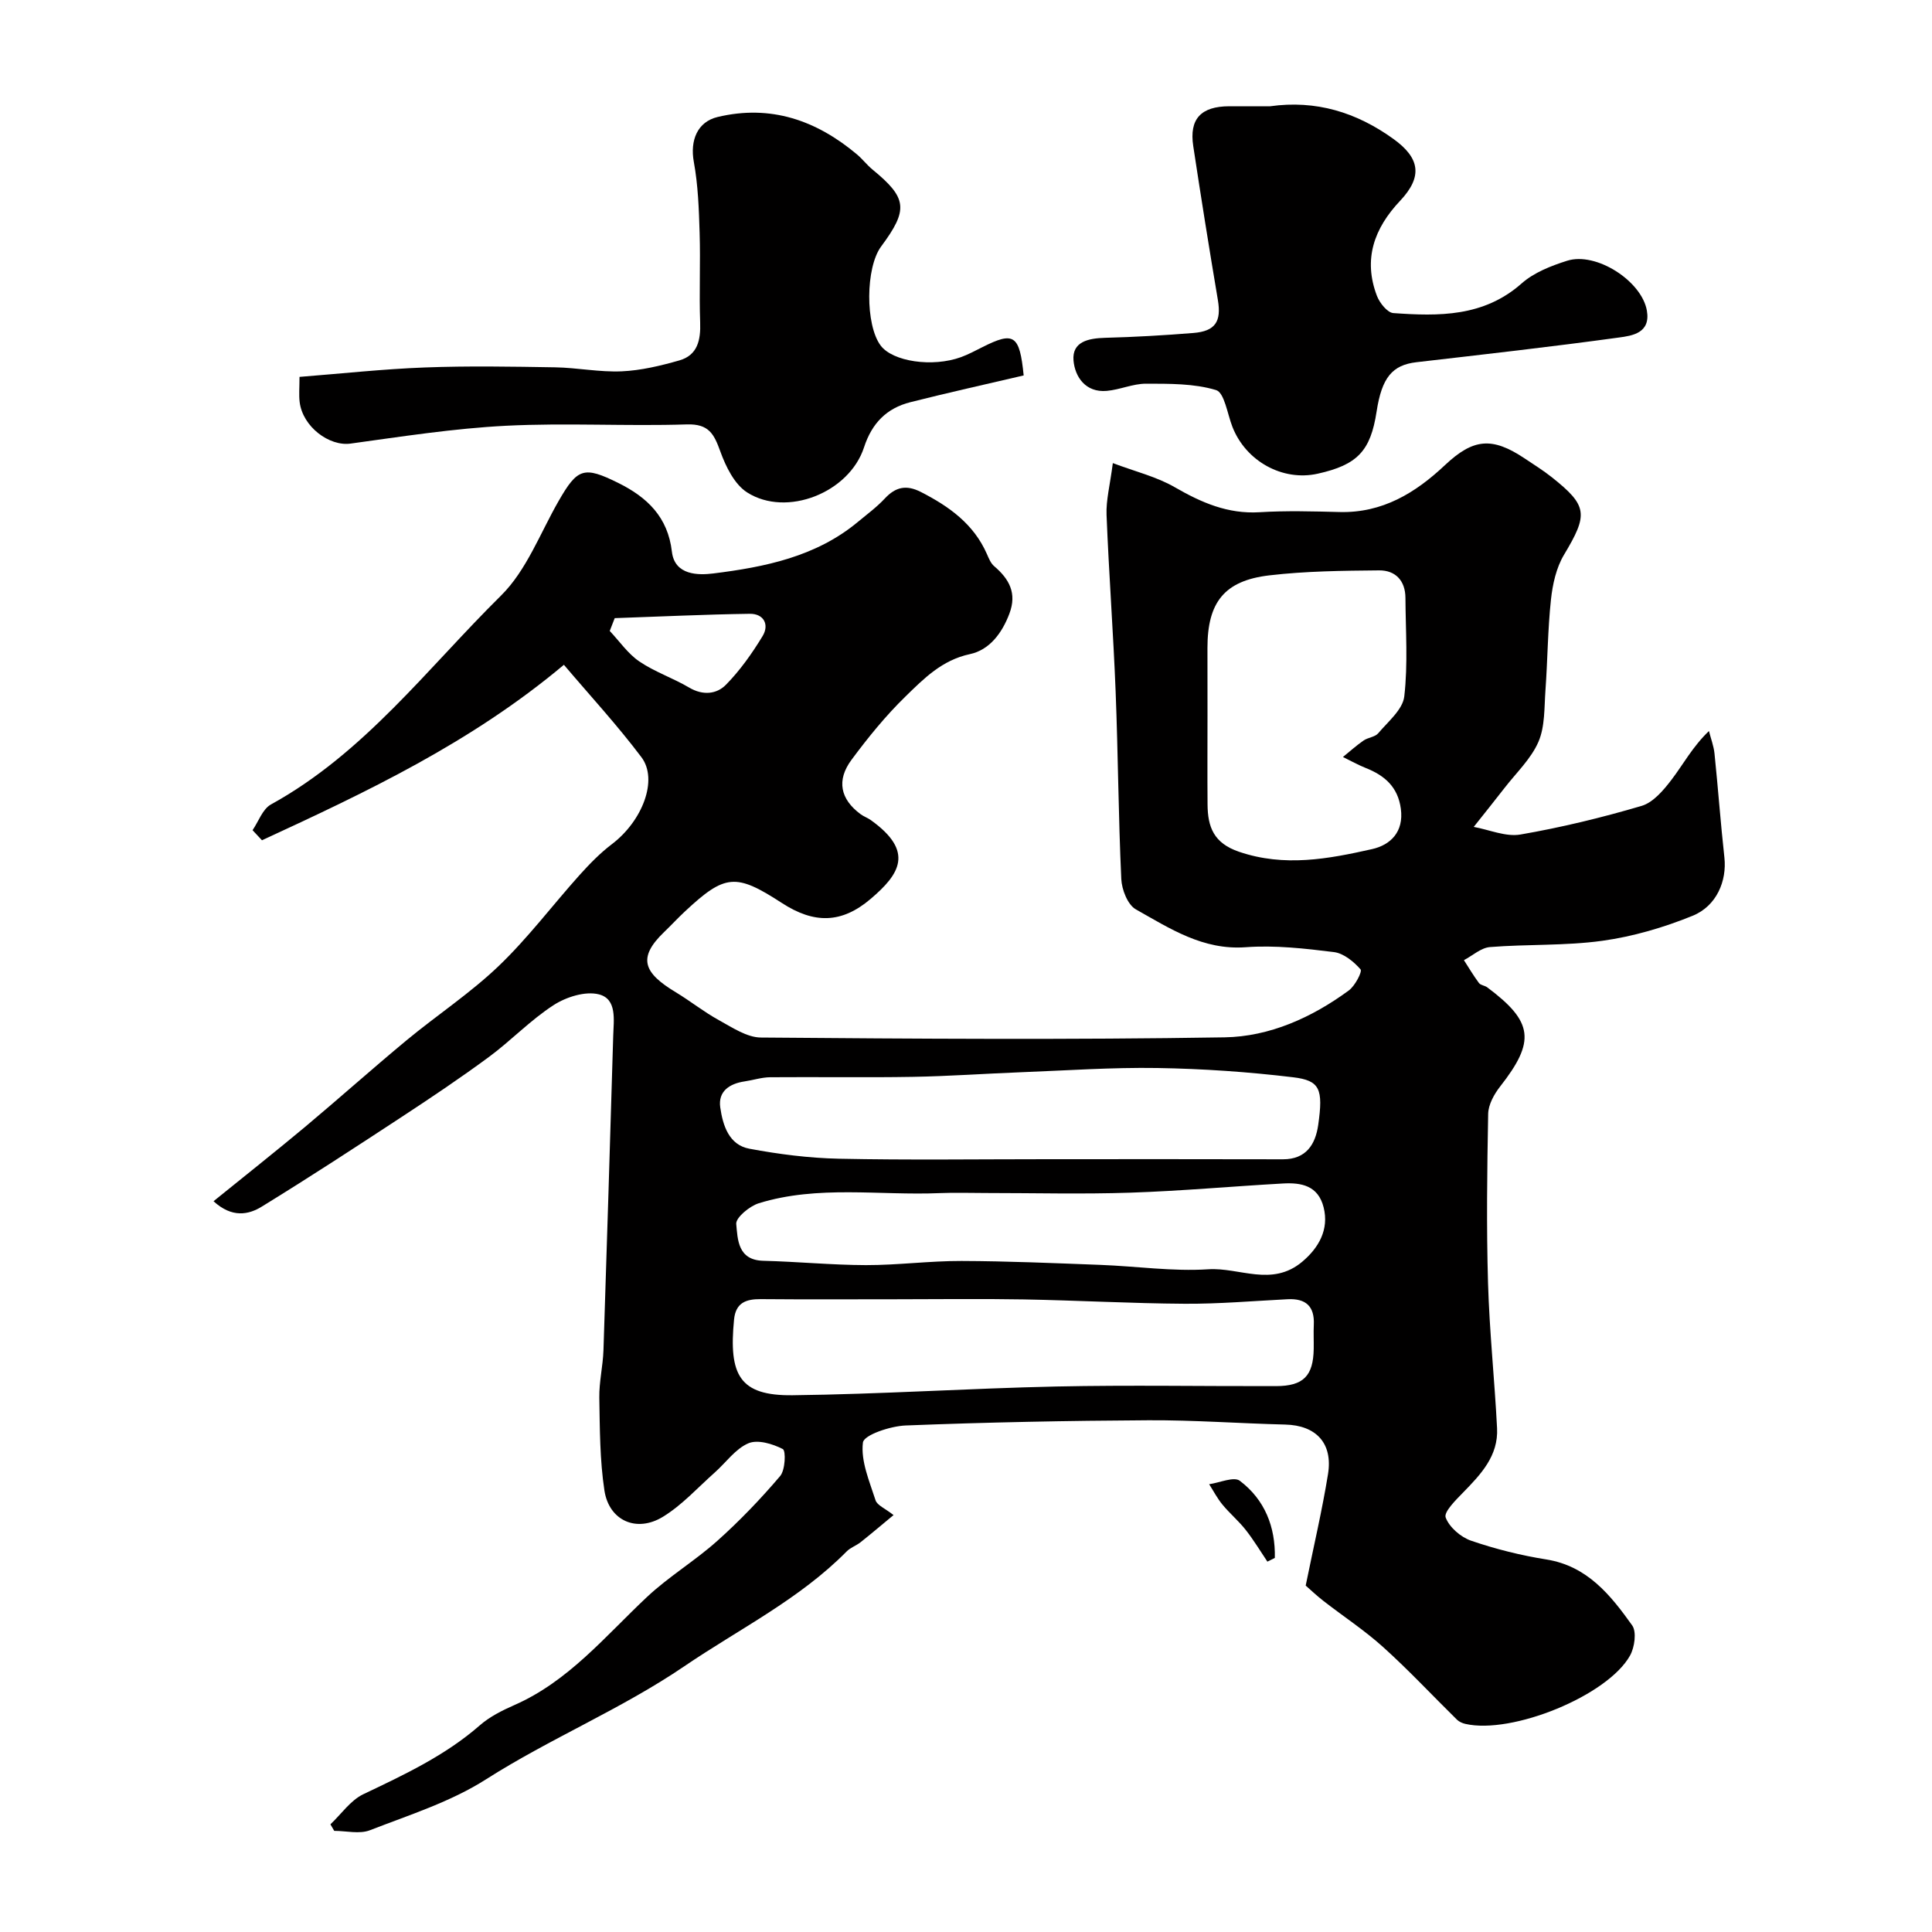
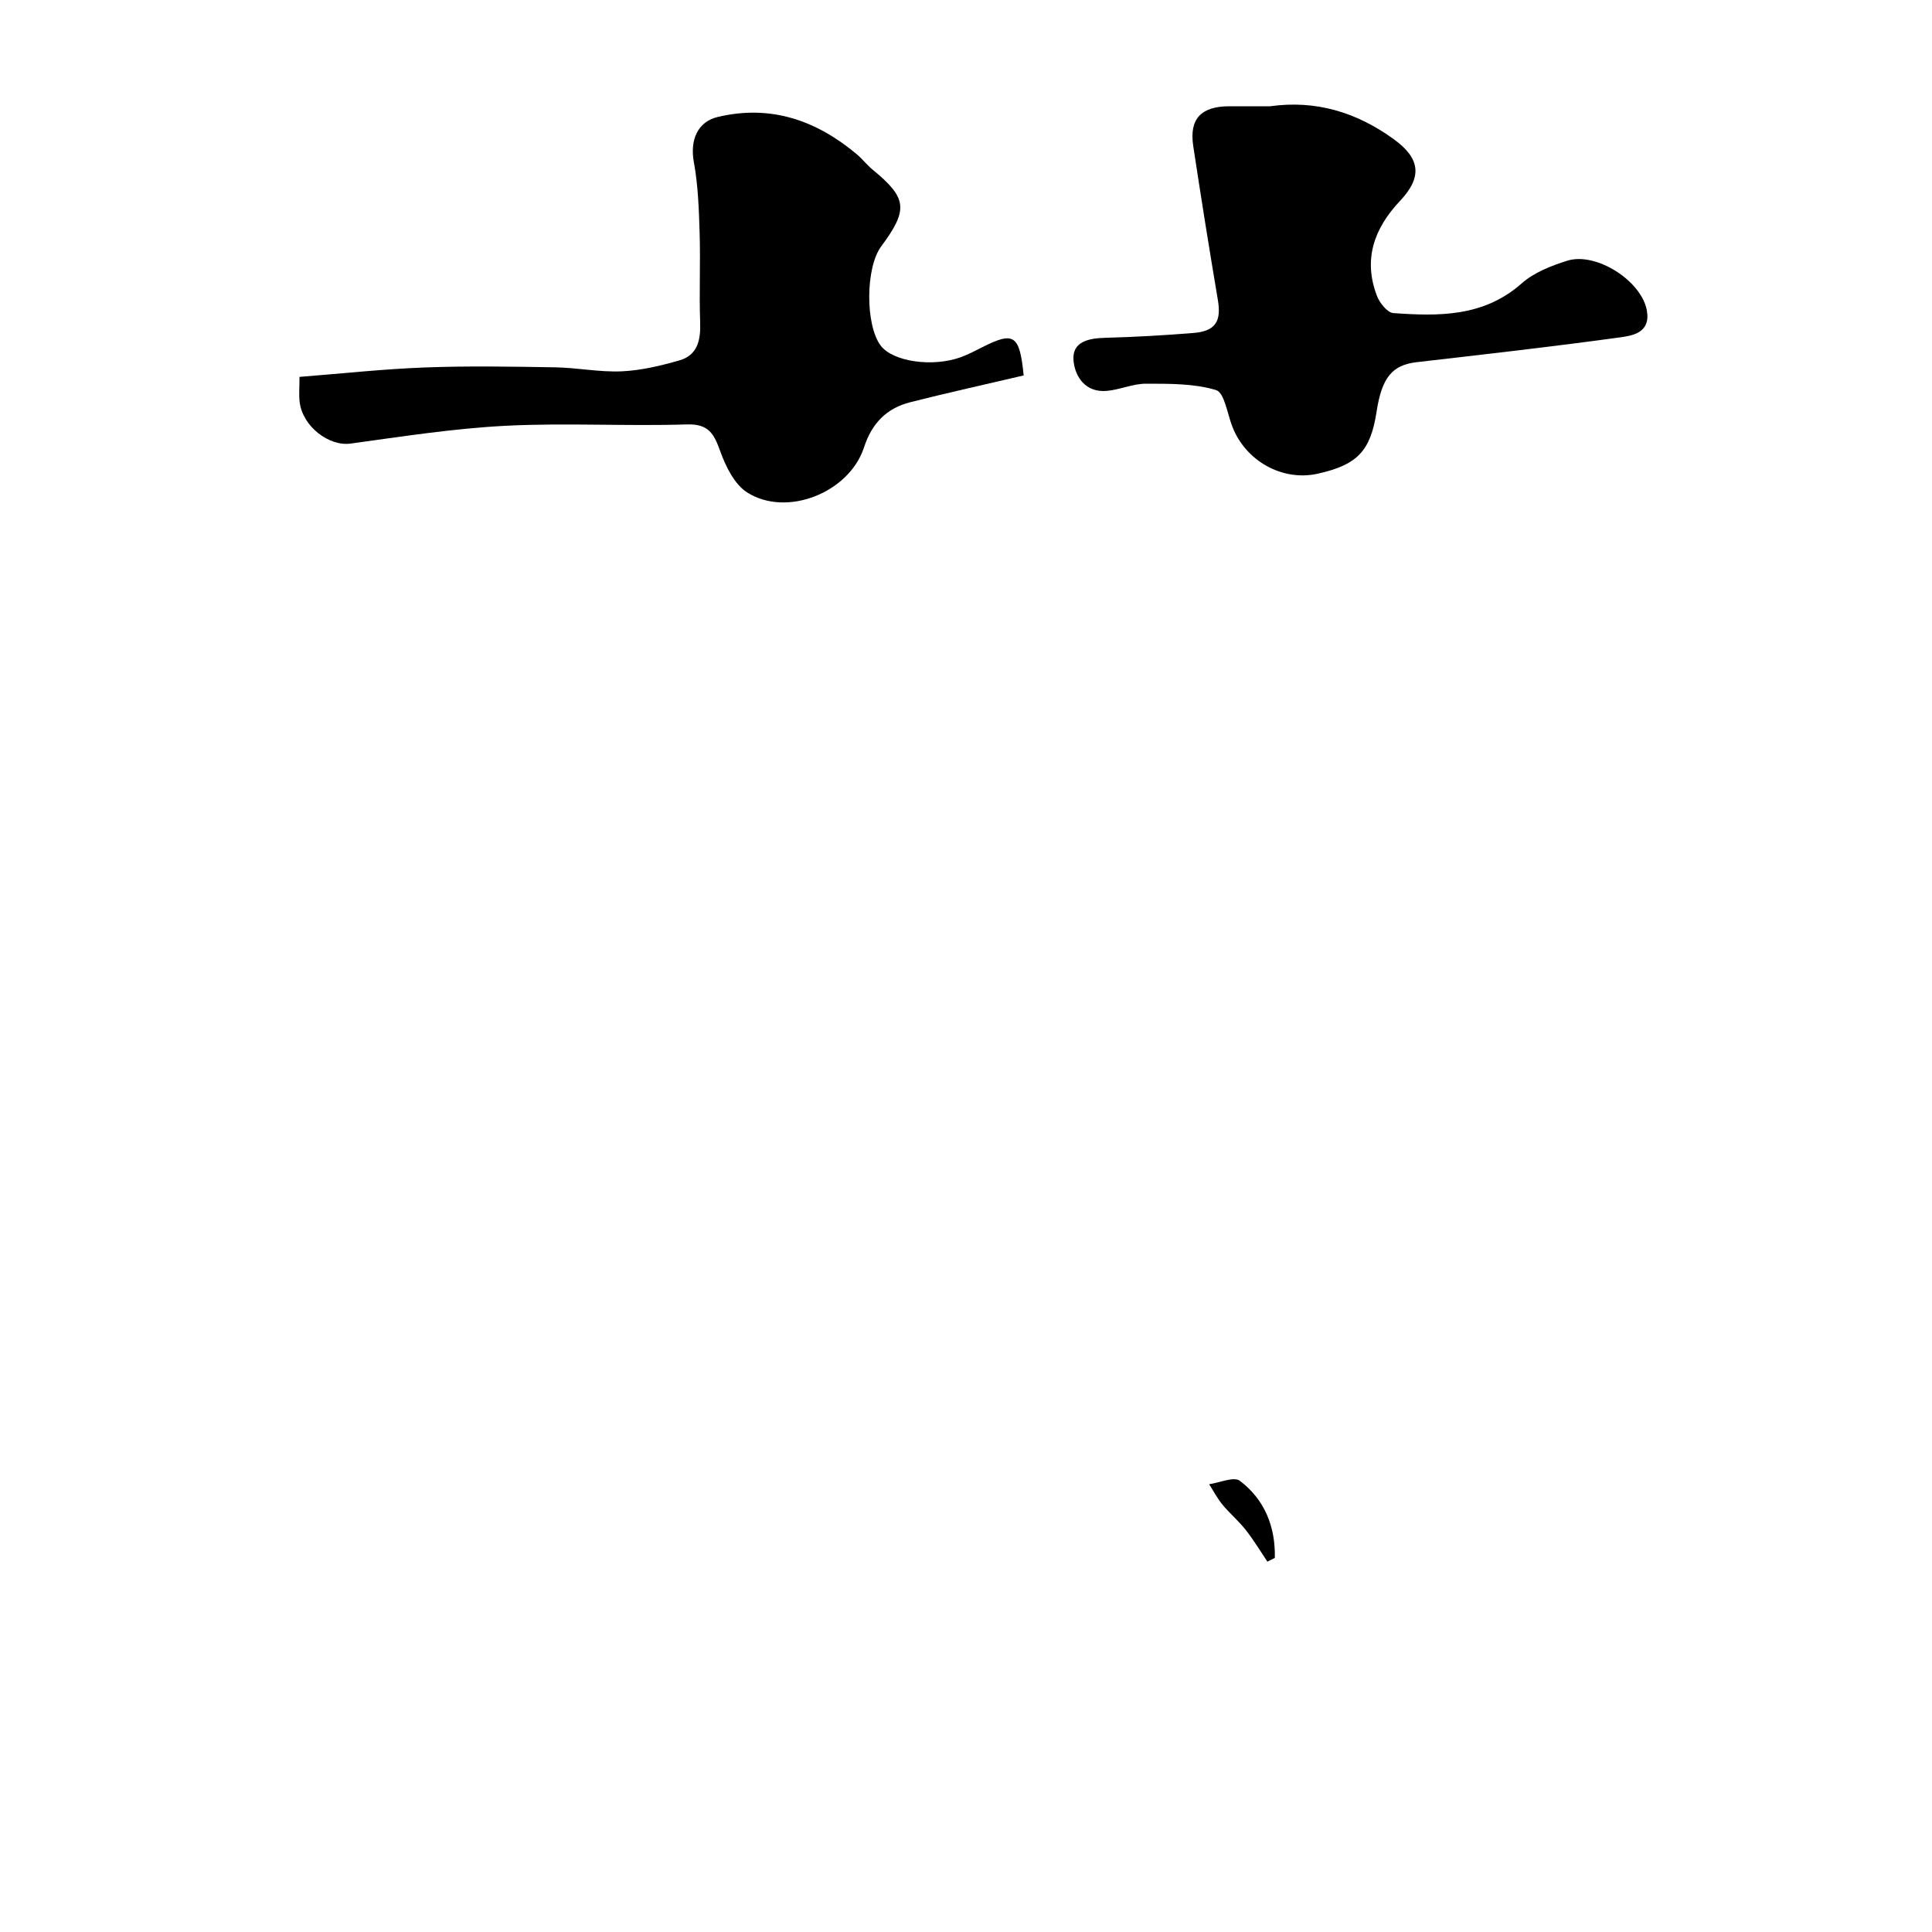
<svg xmlns="http://www.w3.org/2000/svg" enable-background="new 0 0 400 400" viewBox="0 0 400 400">
  <g fill="#010000">
-     <path d="m44.21 248.7c6.54-5.3 12.8-10.25 18.92-15.36 7.06-5.91 13.93-12.06 21.02-17.94 6.3-5.22 13.22-9.77 19.11-15.41 6.05-5.79 11.13-12.58 16.74-18.83 2.06-2.29 4.25-4.54 6.69-6.39 6.28-4.76 9.64-13.31 6.11-18-5.02-6.67-10.71-12.83-16.05-19.13-19.25 16.15-40.84 26.32-62.51 36.33-.65-.7-1.3-1.39-1.95-2.09 1.24-1.81 2.08-4.37 3.8-5.32 19.33-10.64 32.4-28.2 47.65-43.26 5.27-5.21 8.1-12.93 11.92-19.58 3.91-6.81 5.22-7.26 12.35-3.73 5.99 2.97 10.27 7.05 11.1 14.24.58 4.95 5.58 4.87 8.56 4.5 10.67-1.33 21.27-3.46 29.94-10.67 1.89-1.57 3.9-3.05 5.57-4.84 2.24-2.41 4.45-2.9 7.46-1.37 5.84 2.98 10.95 6.62 13.69 12.86.39.89.79 1.91 1.5 2.51 3.11 2.65 4.75 5.58 3.16 9.81-1.53 4.08-4.15 7.54-8.18 8.4-5.78 1.23-9.53 5.06-13.32 8.75-4.1 3.99-7.76 8.5-11.18 13.11-3.19 4.29-2.31 8.19 1.87 11.28.65.48 1.45.75 2.11 1.22 9.11 6.52 5.96 11.21-.01 16.3-6.04 5.15-11.73 5.2-18.41.86-9.53-6.19-11.75-6.01-20.09 1.78-1.46 1.36-2.82 2.84-4.26 4.22-5.64 5.41-4.23 8.49 2.4 12.49 3.03 1.83 5.83 4.08 8.93 5.78 2.76 1.51 5.78 3.57 8.69 3.59 32 .26 64 .48 95.99-.04 9.32-.15 18.08-4.09 25.73-9.71 1.29-.95 2.82-3.91 2.43-4.36-1.41-1.61-3.5-3.33-5.51-3.58-6.04-.75-12.21-1.45-18.24-1.01-8.89.66-15.73-3.88-22.78-7.84-1.69-.95-2.91-4.09-3.01-6.28-.6-12.92-.66-25.87-1.17-38.79-.48-12.21-1.4-24.4-1.88-36.6-.12-3.05.71-6.13 1.3-10.72 4.64 1.75 9.04 2.81 12.8 4.98 5.53 3.19 10.99 5.59 17.58 5.19 5.51-.34 11.06-.18 16.58-.04 8.85.22 15.69-3.95 21.8-9.71 5.86-5.51 9.74-5.9 16.5-1.39 1.9 1.27 3.84 2.48 5.62 3.89 7.48 5.94 7.54 7.7 2.52 16.08-1.6 2.68-2.35 6.09-2.69 9.25-.67 6.23-.69 12.53-1.14 18.78-.26 3.6-.08 7.49-1.45 10.67-1.53 3.53-4.58 6.4-7 9.53-2.11 2.72-4.27 5.4-6.4 8.09 3.23.59 6.63 2.1 9.66 1.58 8.46-1.46 16.86-3.5 25.1-5.93 2.4-.71 4.53-3.24 6.18-5.4 2.45-3.21 4.35-6.83 7.76-10.1.39 1.56.99 3.09 1.15 4.67.74 7.17 1.26 14.37 2.05 21.54.52 4.76-1.56 10.01-6.6 12.05-5.96 2.42-12.32 4.29-18.67 5.17-7.66 1.06-15.52.68-23.27 1.3-1.86.15-3.6 1.77-5.39 2.71 1.02 1.59 1.99 3.22 3.11 4.73.35.47 1.2.51 1.72.9 9.56 7.14 10.01 11.16 2.66 20.54-1.24 1.58-2.43 3.73-2.47 5.65-.22 11.66-.37 23.34-.03 34.99.29 10.04 1.36 20.05 1.87 30.08.3 5.73-3.35 9.56-7.04 13.34-1.51 1.55-4.02 4.02-3.6 5.16.75 2.02 3.13 4.08 5.28 4.81 5.05 1.73 10.3 3.04 15.57 3.88 8.49 1.36 13.29 7.38 17.76 13.64.96 1.34.51 4.54-.43 6.24-4.64 8.34-24.47 16.39-34.12 14.16-.6-.14-1.26-.43-1.7-.85-5.09-5-9.96-10.23-15.25-15-3.87-3.5-8.28-6.39-12.41-9.6-1.44-1.12-2.77-2.39-3.68-3.18 1.66-8.18 3.41-15.59 4.62-23.08 1.04-6.43-2.5-10.11-8.87-10.26-9.43-.23-18.86-.94-28.29-.89-16.76.09-33.53.42-50.28 1.08-3.15.12-8.65 1.95-8.85 3.53-.48 3.83 1.35 8.02 2.61 11.95.34 1.06 1.99 1.69 3.73 3.07-2.68 2.22-4.74 3.97-6.85 5.64-.89.7-2.07 1.09-2.85 1.88-9.81 9.94-22.27 16.06-33.63 23.79-13.11 8.91-27.74 14.92-41.06 23.41-7.29 4.65-15.86 7.36-24.02 10.53-2.16.84-4.91.13-7.39.13-.26-.45-.53-.9-.79-1.35 2.25-2.13 4.16-4.97 6.82-6.24 8.48-4.04 16.93-7.99 24.1-14.25 2.05-1.79 4.63-3.09 7.16-4.2 11.24-4.94 18.82-14.27 27.46-22.38 4.52-4.24 9.95-7.49 14.57-11.63 4.64-4.15 8.98-8.68 13.01-13.42 1.05-1.24 1.21-5.23.54-5.58-2.1-1.08-5.2-2.02-7.13-1.19-2.69 1.15-4.64 3.99-6.95 6.04-3.53 3.13-6.76 6.74-10.73 9.17-5.47 3.35-11.16.81-12.12-5.43-.96-6.32-.95-12.81-1.06-19.24-.05-3.26.75-6.53.86-9.81.72-21.7 1.37-43.4 2.02-65.1.1-3.28.82-7.63-2.97-8.58-2.8-.71-6.76.54-9.36 2.22-4.8 3.1-8.82 7.36-13.44 10.77-5.9 4.35-12 8.44-18.13 12.46-9.51 6.24-19.04 12.46-28.72 18.41-2.89 1.83-6.33 2.45-10.13-1.03zm205.79-100.59c0 6.15-.04 12.3.01 18.46.04 4.64 1.26 7.99 6.52 9.78 9.4 3.2 18.47 1.49 27.54-.55 3.82-.86 6.6-3.56 5.96-8.35-.6-4.49-3.32-6.88-7.23-8.43-1.63-.65-3.17-1.52-4.76-2.29 1.42-1.15 2.77-2.38 4.27-3.41.92-.64 2.37-.72 3.03-1.5 2.03-2.41 5.08-4.9 5.4-7.63.78-6.73.28-13.61.24-20.42-.02-3.57-2.09-5.71-5.45-5.68-7.58.07-15.2.15-22.71 1.03-9.35 1.09-12.83 5.6-12.83 15.02.01 4.65.01 9.31.01 13.97zm-65.03 120.89c-9.16 0-18.32.05-27.48-.03-3.03-.02-5.16.74-5.51 4.2-1.13 11.51 1.1 15.83 12.12 15.7 18.21-.21 36.42-1.42 54.63-1.81 15.15-.32 30.31-.04 45.46-.08 5.66-.01 7.71-2.1 7.8-7.71.03-1.66-.06-3.33.02-5 .18-3.83-1.67-5.47-5.41-5.28-7.1.36-14.19.98-21.29.94-11.12-.07-22.24-.7-33.37-.9-8.99-.16-17.98-.03-26.97-.03zm31.68-29c16.32 0 32.64-.03 48.96.02 4.85.01 6.74-3.13 7.31-7.1 1.06-7.46.38-9.21-5.17-9.88-9.32-1.12-18.73-1.77-28.11-1.92-9.45-.15-18.91.52-28.36.88-7.43.29-14.86.82-22.29.95-9.85.17-19.7 0-29.55.08-1.76.02-3.5.6-5.26.86-3.14.46-5.54 2.05-5.06 5.39.53 3.69 1.78 7.76 6.03 8.55 6.1 1.14 12.34 1.94 18.53 2.07 14.33.3 28.65.1 42.97.1zm-12.59 7c-3.16 0-6.33-.11-9.49.02-12.51.53-25.2-1.69-37.47 2.1-1.91.59-4.79 2.98-4.67 4.29.3 3.19.31 7.48 5.58 7.62 7.1.18 14.19.88 21.28.9 6.59.01 13.19-.88 19.78-.86 9.58.03 19.17.45 28.75.81 7.46.28 14.95 1.39 22.35.91 6.43-.42 13.15 3.72 19.44-1.56 3.42-2.88 5.59-6.67 4.43-11.27-1.14-4.52-4.64-5.15-8.44-4.93-10.53.59-21.04 1.55-31.58 1.9-9.97.33-19.97.07-29.96.07zm-76.79-119.02c-.34.88-.69 1.77-1.03 2.65 2.02 2.14 3.76 4.71 6.13 6.32 3.2 2.17 6.99 3.44 10.34 5.42 2.82 1.66 5.66 1.36 7.58-.59 2.93-2.98 5.42-6.5 7.6-10.09 1.43-2.37.24-4.65-2.66-4.61-9.33.13-18.64.58-27.96.9z" />
    <path d="m211.94 77.73c-7.99 1.87-15.76 3.59-23.46 5.54-4.9 1.24-7.95 4.32-9.59 9.34-3.06 9.4-16.02 14.54-24.19 9.35-2.63-1.67-4.43-5.35-5.56-8.48-1.3-3.59-2.35-5.76-6.95-5.61-12.47.4-24.99-.35-37.45.28-10.76.55-21.47 2.22-32.16 3.69-4.42.61-9.92-3.49-10.54-8.61-.18-1.47-.03-2.98-.03-5.2 8.7-.68 17.32-1.63 25.95-1.95 8.98-.34 17.98-.18 26.97-.03 4.6.08 9.21 1.03 13.78.83 4.01-.18 8.05-1.15 11.94-2.26 3.78-1.08 4.44-4.21 4.31-7.86-.22-6.18.08-12.38-.11-18.56-.15-4.9-.32-9.87-1.2-14.67-.82-4.47.74-8.31 4.93-9.31 11-2.62 20.44.69 28.85 7.75 1.14.96 2.06 2.19 3.22 3.14 7.18 5.89 7.46 8.27 1.78 15.92-3.24 4.37-3.3 16.24-.1 20.51 2.49 3.33 10.73 4.55 16.64 2.4 1.53-.56 2.97-1.34 4.43-2.07 6.52-3.29 7.7-2.57 8.54 5.86z" />
    <path d="m262.97 22c9.46-1.32 17.83 1.22 25.53 6.77 5.46 3.94 6.12 7.77 1.38 12.8-5.39 5.71-7.69 12.11-4.8 19.69.56 1.46 2.16 3.47 3.39 3.56 9.42.67 18.71.81 26.57-6.14 2.54-2.25 6.08-3.64 9.4-4.69 6.02-1.92 15.48 4.2 16.53 10.33.8 4.64-3.03 5.19-5.79 5.56-13.94 1.92-27.93 3.49-41.91 5.11-5.01.58-7.18 3.17-8.26 10.22-1.25 8.17-3.97 11.04-12.22 12.87-7.26 1.61-14.87-2.6-17.64-9.73-1.04-2.67-1.65-7.07-3.38-7.59-4.57-1.38-9.65-1.31-14.52-1.32-2.7 0-5.39 1.25-8.12 1.49-4.37.38-6.57-2.9-6.87-6.28-.34-3.93 3.1-4.61 6.54-4.71 6.1-.16 12.2-.51 18.28-1 4.57-.37 5.81-2.4 5.07-6.81-1.79-10.61-3.49-21.24-5.1-31.88-.86-5.62 1.59-8.23 7.44-8.25 2.82-.01 5.65 0 8.48 0z" />
    <path d="m262.4 323.32c-1.48-2.2-2.85-4.49-4.49-6.57-1.46-1.86-3.31-3.41-4.81-5.23-1.07-1.29-1.85-2.81-2.76-4.23 2.16-.3 5.12-1.64 6.35-.71 5.18 3.92 7.39 9.55 7.25 15.97-.51.26-1.03.52-1.54.77z" />
  </g>
</svg>